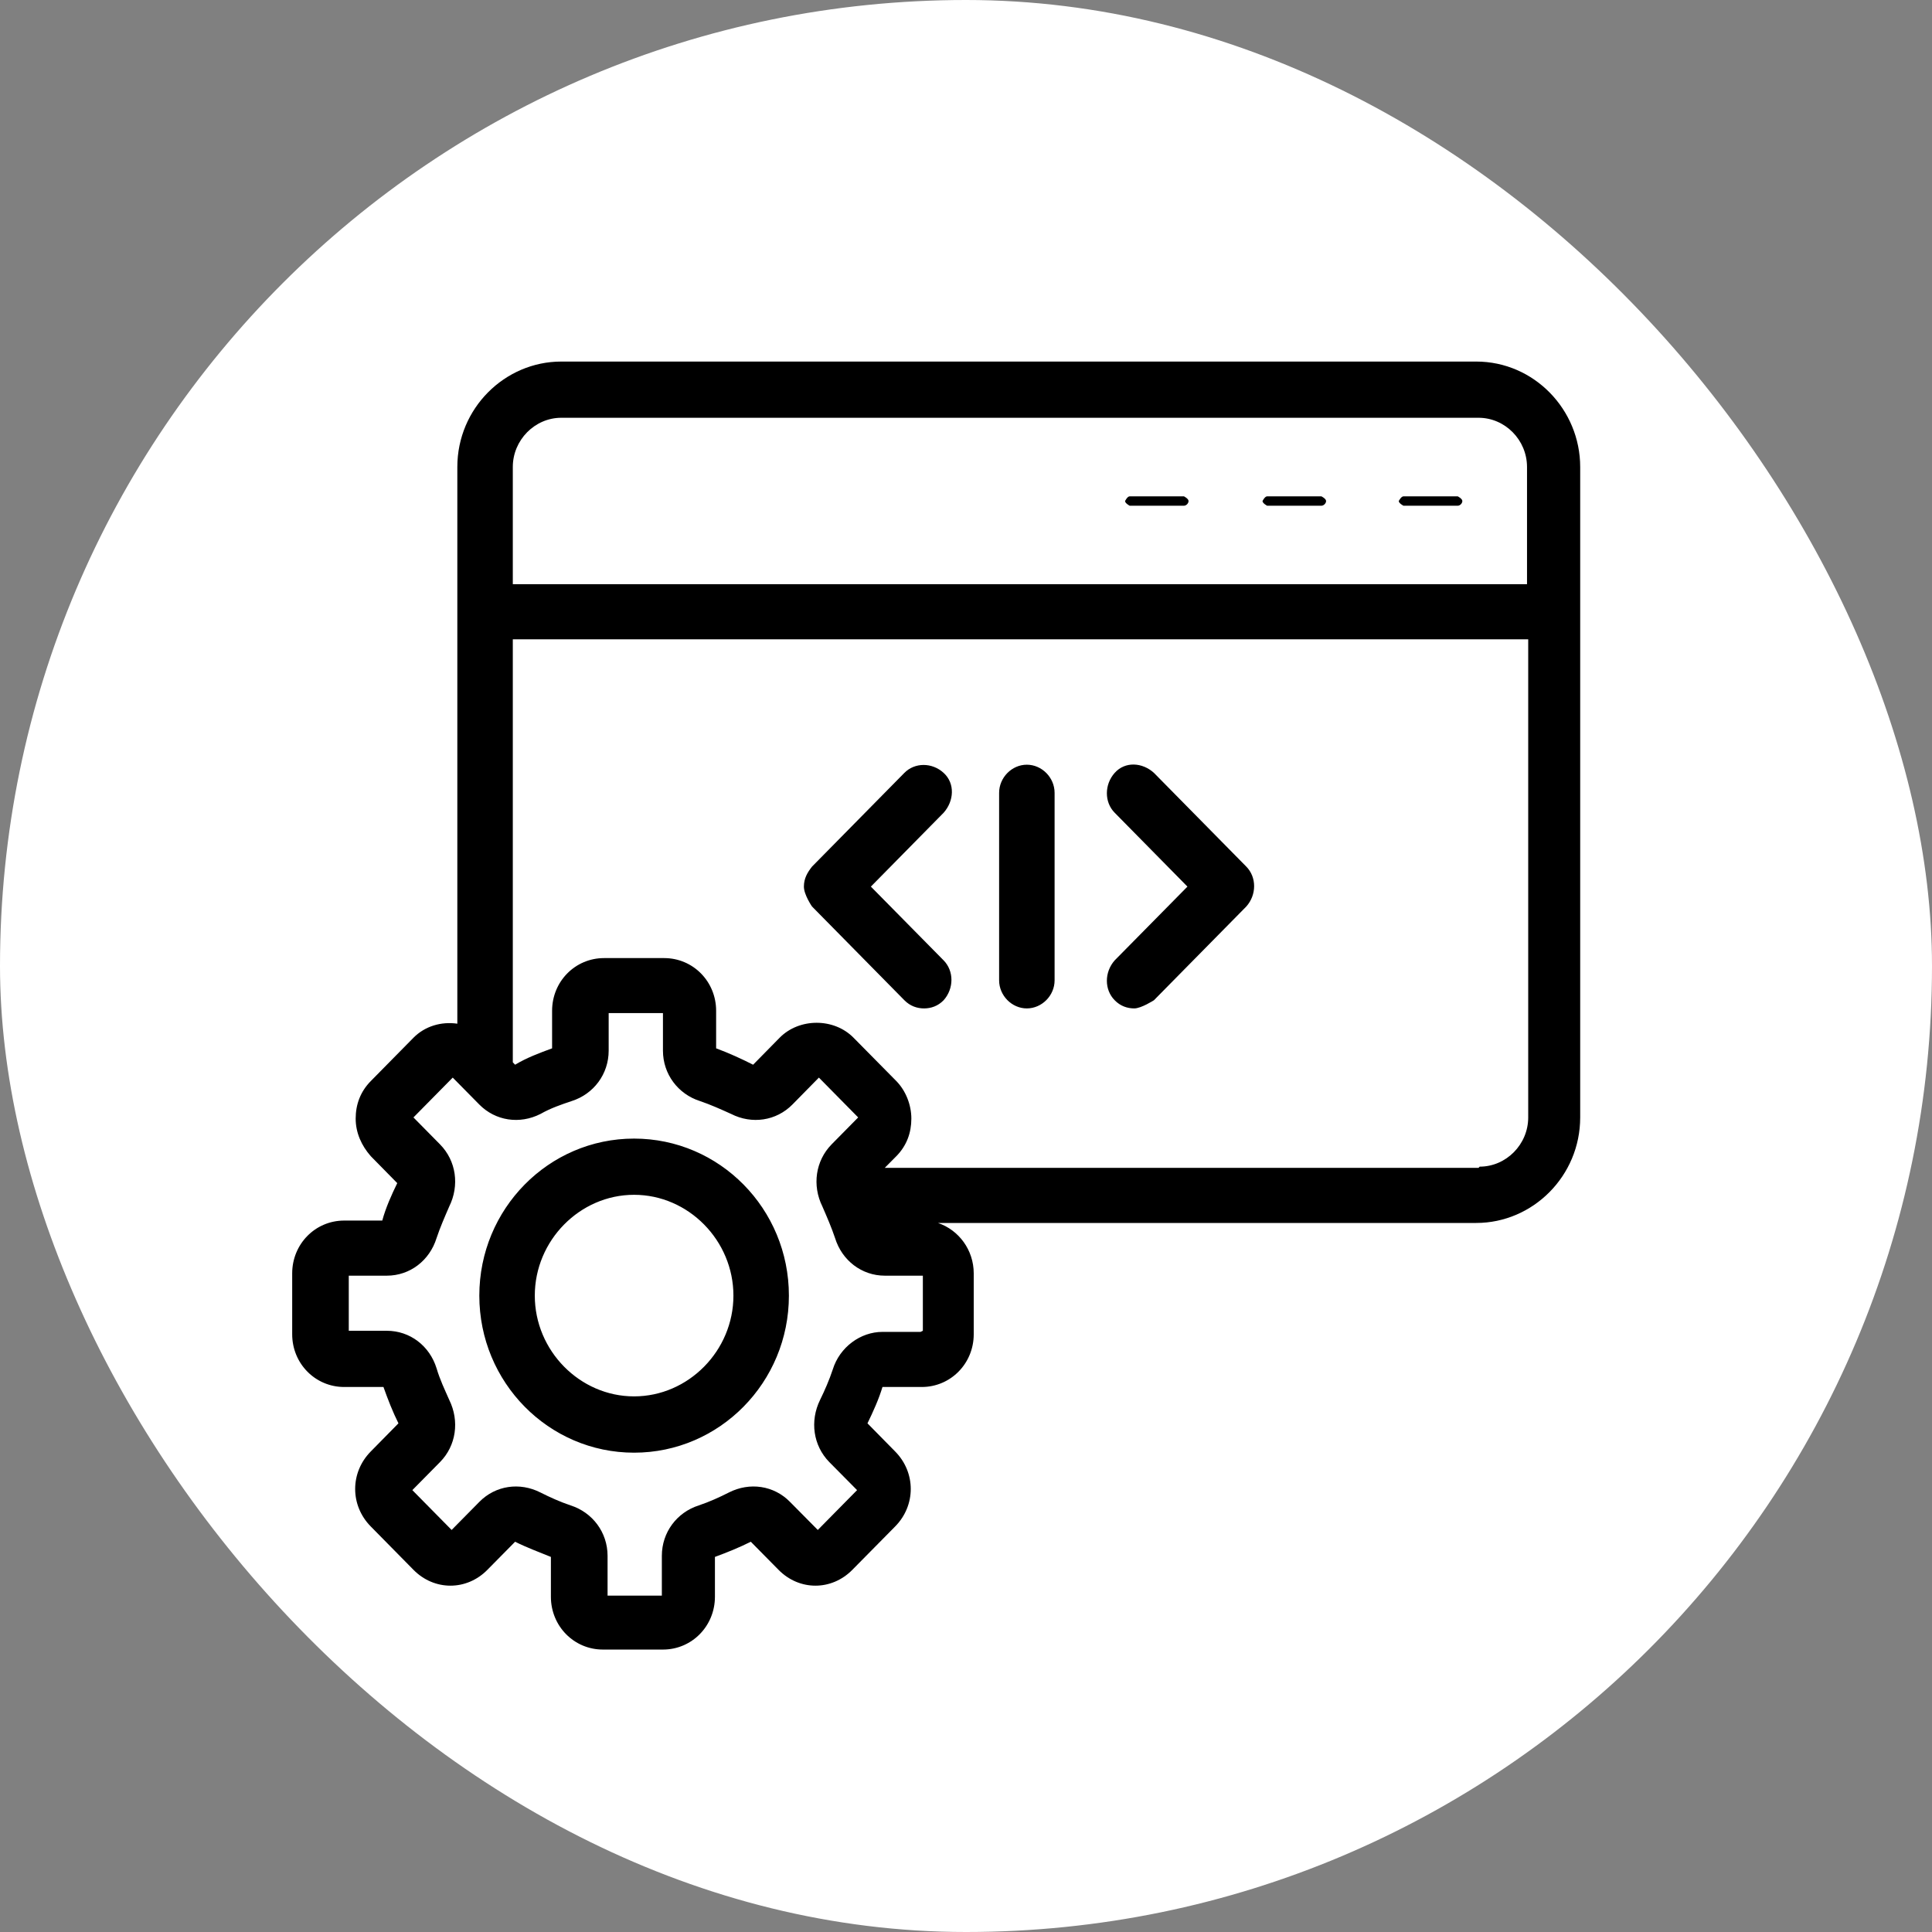
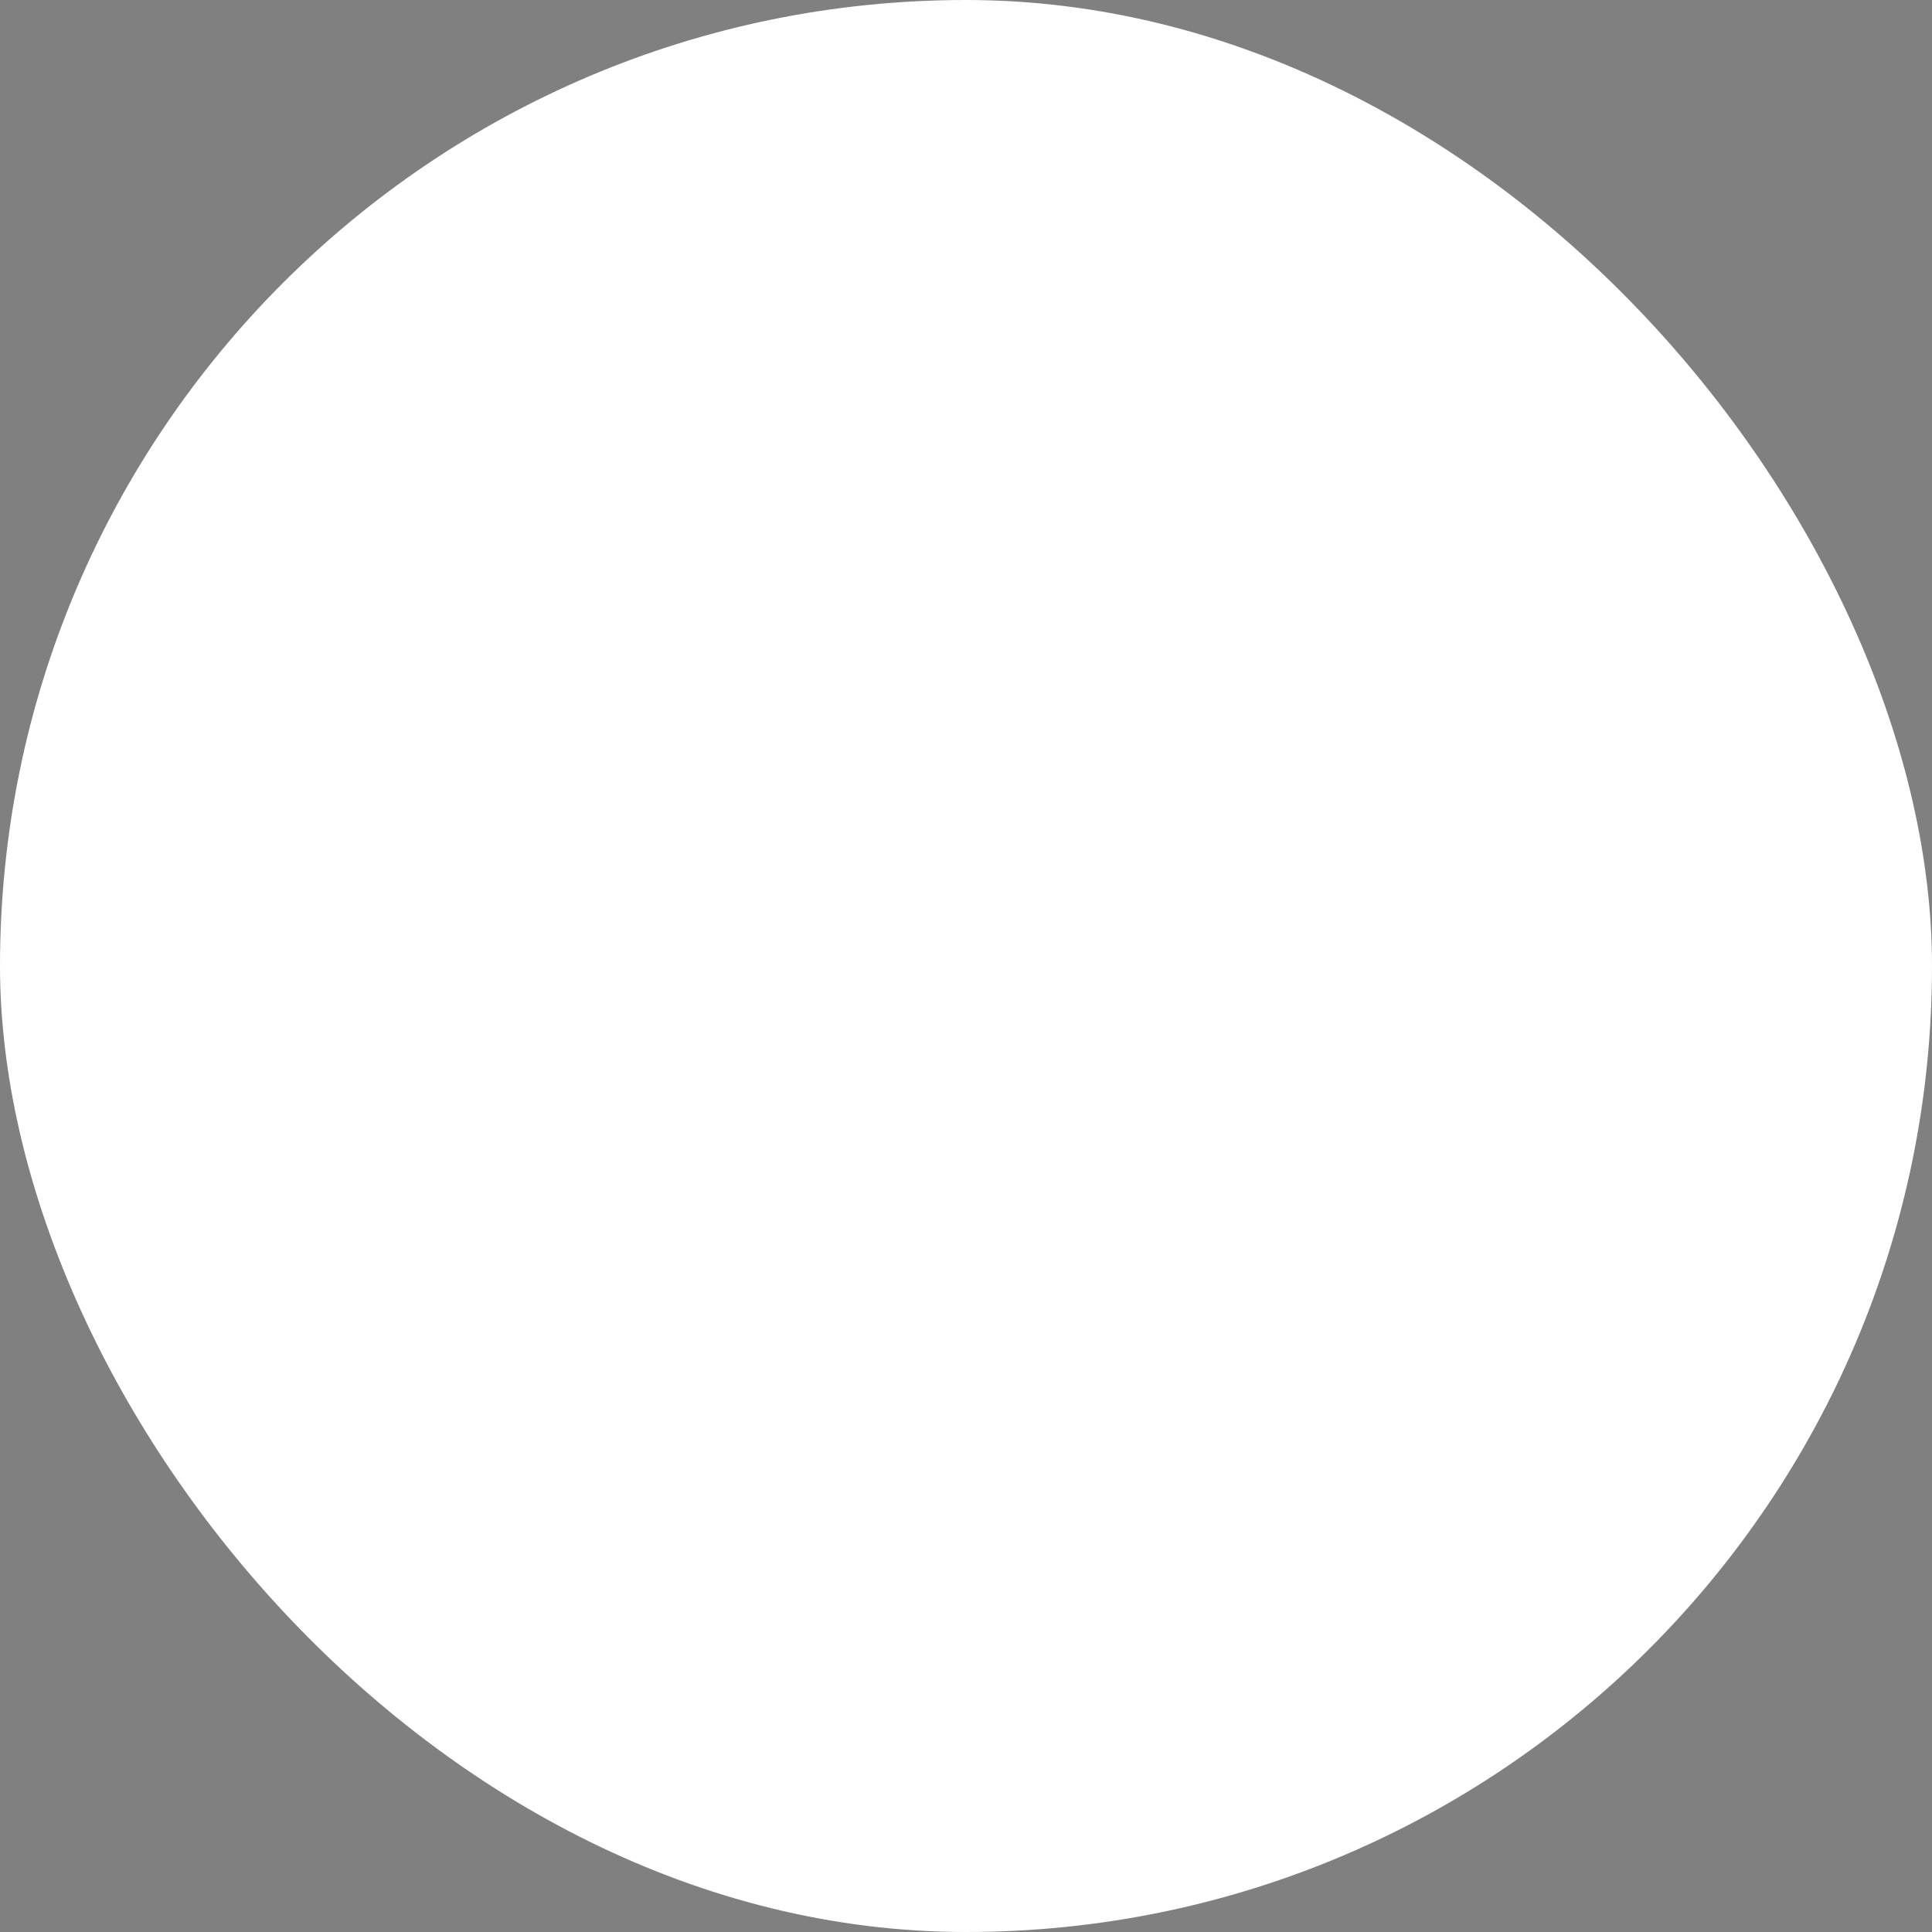
<svg xmlns="http://www.w3.org/2000/svg" width="21" height="21" viewBox="0 0 21 21" fill="none">
  <rect x="0" y="0" width="21" height="21" fill="#808080" stroke="none" />
  <rect width="21" height="21" rx="10.5" fill="white" />
-   <path d="M16.071 3.93H6.101C5.486 3.93 4.971 4.439 4.971 5.076V11.127C4.796 11.102 4.62 11.153 4.494 11.28L4.03 11.751C3.917 11.866 3.866 12.006 3.866 12.159C3.866 12.312 3.929 12.452 4.03 12.567L4.318 12.86C4.256 12.987 4.193 13.127 4.155 13.267H3.741C3.427 13.267 3.176 13.522 3.176 13.841V14.503C3.176 14.821 3.427 15.076 3.741 15.076H4.168C4.218 15.216 4.268 15.344 4.331 15.471L4.03 15.777C3.804 16.006 3.804 16.363 4.03 16.592L4.494 17.063C4.72 17.293 5.072 17.293 5.298 17.063L5.599 16.758C5.725 16.821 5.863 16.872 5.988 16.923V17.356C5.988 17.675 6.239 17.93 6.553 17.93H7.206C7.52 17.93 7.771 17.675 7.771 17.356V16.923C7.909 16.872 8.035 16.821 8.161 16.758L8.462 17.063C8.688 17.293 9.039 17.293 9.265 17.063L9.73 16.592C9.956 16.363 9.956 16.006 9.73 15.777L9.429 15.471C9.491 15.344 9.554 15.204 9.592 15.076H10.019C10.333 15.076 10.584 14.821 10.584 14.503V13.841C10.584 13.586 10.421 13.369 10.195 13.293H16.046C16.661 13.293 17.176 12.783 17.176 12.146V5.076C17.176 4.452 16.674 3.93 16.046 3.93H16.071ZM6.101 4.541H16.071C16.36 4.541 16.598 4.783 16.598 5.076V6.35H5.574V5.076C5.574 4.783 5.813 4.541 6.101 4.541ZM10.006 14.477H9.592C9.353 14.477 9.127 14.643 9.052 14.885C9.014 15 8.964 15.114 8.914 15.216C8.801 15.446 8.839 15.713 9.014 15.892L9.316 16.197L8.889 16.63L8.587 16.325C8.412 16.146 8.148 16.108 7.922 16.223C7.822 16.274 7.709 16.325 7.596 16.363C7.357 16.439 7.194 16.656 7.194 16.911V17.344H6.604V16.911C6.604 16.656 6.44 16.439 6.202 16.363C6.089 16.325 5.976 16.274 5.875 16.223C5.649 16.108 5.386 16.146 5.21 16.325L4.909 16.63L4.482 16.197L4.783 15.892C4.959 15.713 4.996 15.446 4.883 15.216C4.833 15.102 4.783 15 4.745 14.872C4.67 14.63 4.457 14.465 4.205 14.465H3.791V13.866H4.205C4.457 13.866 4.67 13.7 4.745 13.458C4.783 13.344 4.833 13.229 4.883 13.114C4.996 12.885 4.959 12.618 4.783 12.439L4.494 12.146L4.921 11.713L5.21 12.006C5.386 12.184 5.649 12.223 5.875 12.108C5.988 12.044 6.101 12.006 6.214 11.968C6.453 11.892 6.616 11.675 6.616 11.42V11.012H7.206V11.42C7.206 11.675 7.37 11.892 7.608 11.968C7.721 12.006 7.834 12.057 7.947 12.108C8.173 12.223 8.437 12.184 8.613 12.006L8.901 11.713L9.328 12.146L9.039 12.439C8.864 12.618 8.826 12.885 8.939 13.114C8.989 13.229 9.039 13.344 9.077 13.458C9.152 13.7 9.366 13.866 9.617 13.866H10.031V14.465L10.006 14.477ZM16.071 12.694H9.617L9.743 12.567C9.856 12.452 9.906 12.312 9.906 12.159C9.906 12.006 9.843 11.853 9.743 11.751L9.278 11.28C9.065 11.063 8.688 11.063 8.474 11.28L8.186 11.573C8.06 11.509 7.922 11.446 7.784 11.395V10.987C7.784 10.668 7.533 10.414 7.219 10.414H6.566C6.252 10.414 6.001 10.668 6.001 10.987V11.395C5.863 11.446 5.725 11.497 5.599 11.573L5.574 11.547V6.949H16.611V12.146C16.611 12.439 16.372 12.681 16.083 12.681L16.071 12.694ZM13.723 5.446C13.723 5.446 13.748 5.395 13.773 5.395H14.363C14.363 5.395 14.414 5.42 14.414 5.446C14.414 5.471 14.388 5.497 14.363 5.497H13.773C13.773 5.497 13.723 5.471 13.723 5.446ZM12.229 5.446C12.229 5.446 12.254 5.395 12.279 5.395H12.869C12.869 5.395 12.919 5.42 12.919 5.446C12.919 5.471 12.894 5.497 12.869 5.497H12.279C12.279 5.497 12.229 5.471 12.229 5.446ZM15.204 5.446C15.204 5.446 15.23 5.395 15.255 5.395H15.845C15.845 5.395 15.895 5.42 15.895 5.446C15.895 5.471 15.87 5.497 15.845 5.497H15.255C15.255 5.497 15.204 5.471 15.204 5.446ZM6.892 12.376C5.963 12.376 5.21 13.14 5.21 14.083C5.21 15.025 5.963 15.79 6.892 15.79C7.822 15.79 8.575 15.025 8.575 14.083C8.575 13.14 7.822 12.376 6.892 12.376ZM6.892 15.178C6.302 15.178 5.813 14.681 5.813 14.083C5.813 13.484 6.302 12.987 6.892 12.987C7.483 12.987 7.972 13.484 7.972 14.083C7.972 14.681 7.483 15.178 6.892 15.178ZM10.257 8.834L9.466 9.637L10.257 10.439C10.37 10.554 10.37 10.745 10.257 10.872C10.195 10.936 10.119 10.961 10.044 10.961C9.969 10.961 9.893 10.936 9.83 10.872L8.826 9.853C8.826 9.853 8.738 9.726 8.738 9.637C8.738 9.548 8.776 9.484 8.826 9.42L9.83 8.401C9.943 8.286 10.132 8.286 10.257 8.401C10.383 8.516 10.37 8.707 10.257 8.834ZM13.547 9.42C13.66 9.535 13.66 9.726 13.547 9.853L12.543 10.872C12.543 10.872 12.405 10.961 12.329 10.961C12.254 10.961 12.178 10.936 12.116 10.872C12.003 10.758 12.003 10.567 12.116 10.439L12.907 9.637L12.116 8.834C12.003 8.72 12.003 8.528 12.116 8.401C12.229 8.274 12.417 8.286 12.543 8.401L13.547 9.42ZM11.463 8.618V10.656C11.463 10.821 11.325 10.961 11.161 10.961C10.998 10.961 10.86 10.821 10.86 10.656V8.618C10.86 8.452 10.998 8.312 11.161 8.312C11.325 8.312 11.463 8.452 11.463 8.618Z" fill="black" />
</svg>